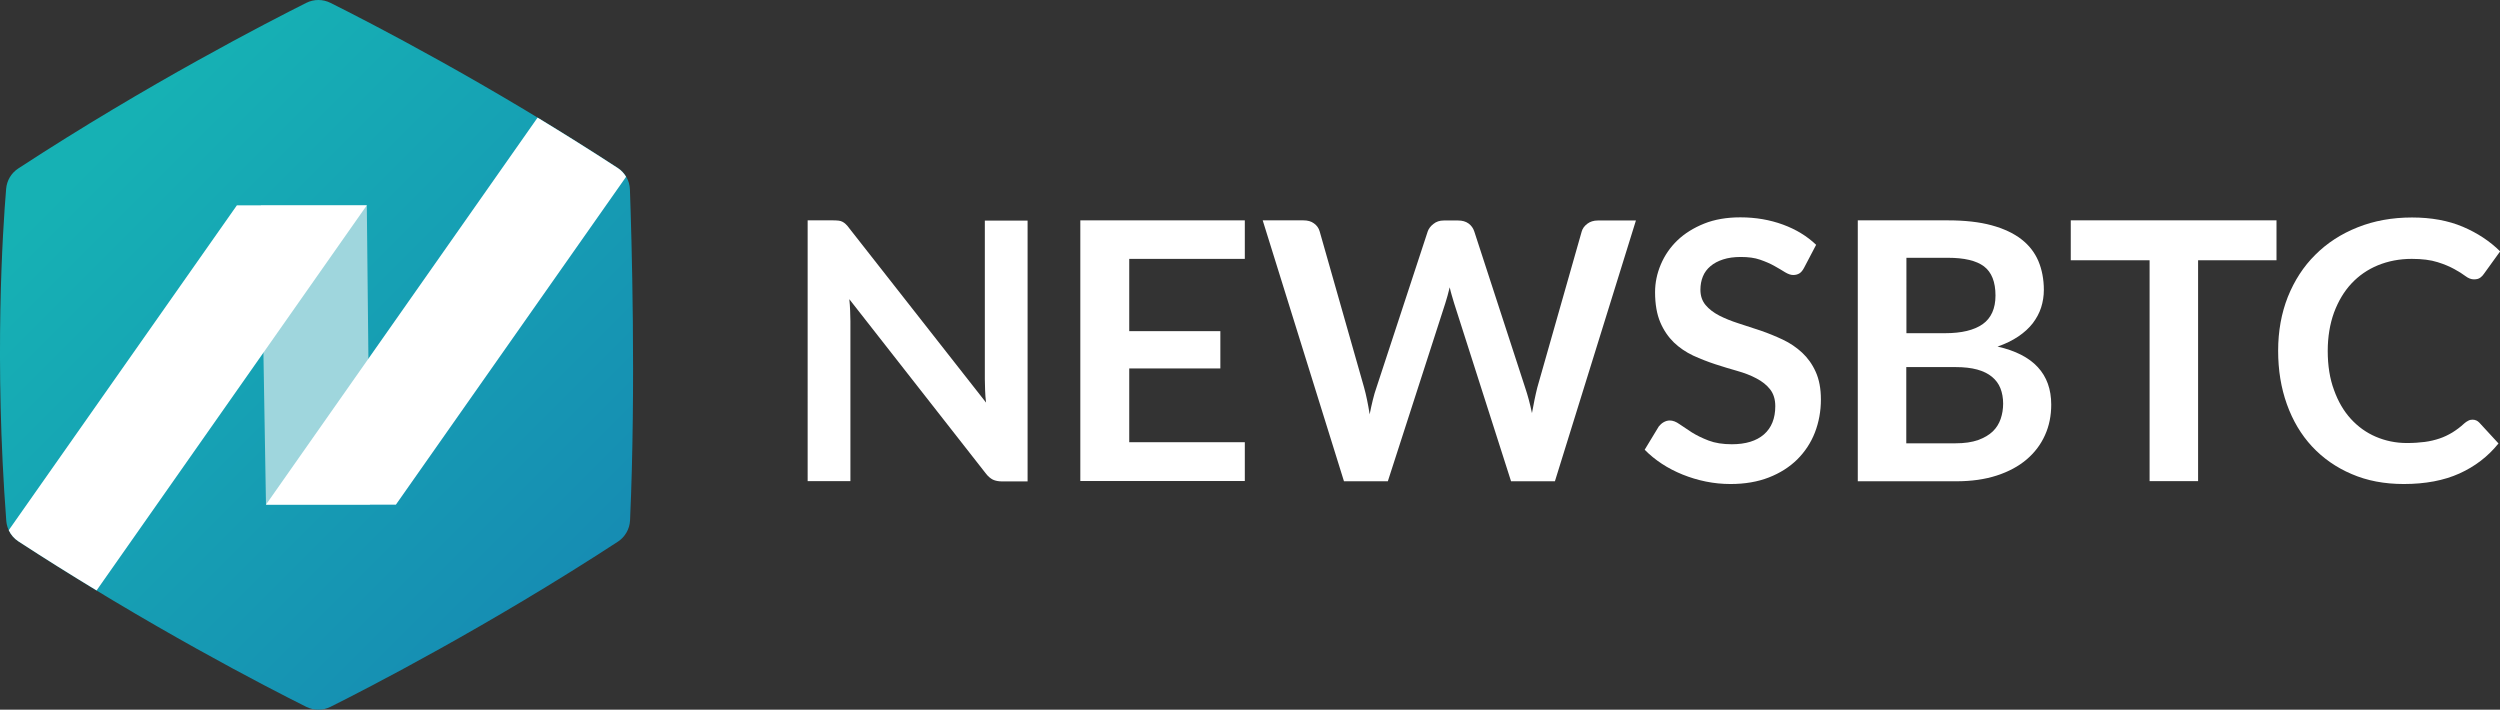
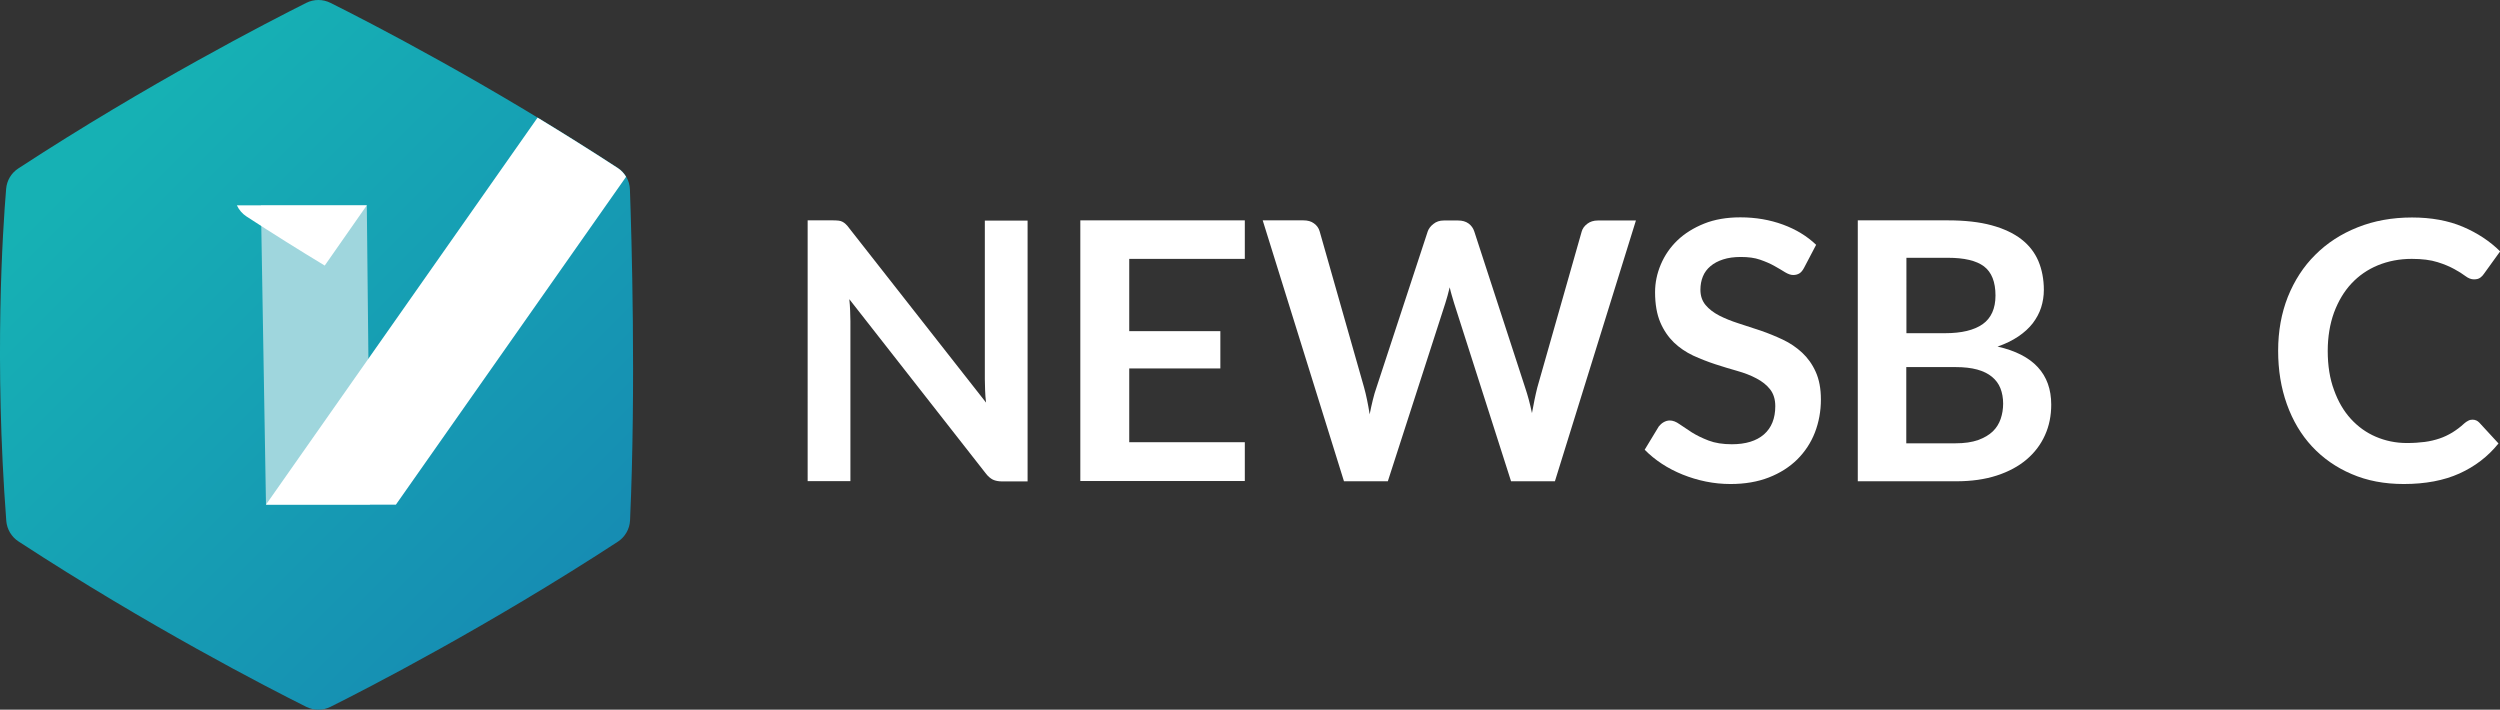
<svg xmlns="http://www.w3.org/2000/svg" version="1.1" id="Layer_2" x="0px" y="0px" viewBox="0 0 183 51.95" style="enable-background:new 0 0 183 51.95;" xml:space="preserve">
  <rect x="0" y="0" width="183" height="51.95" fill="#333333" stroke="none" />
  <style type="text/css">
	.st0{fill:url(#SVGID_1_);}
	.st1{fill:#9FD6DD;}
	.st2{fill:#FFFFFF;}
</style>
  <g>
    <linearGradient id="SVGID_1_" gradientUnits="userSpaceOnUse" x1="7.775" y1="10.453" x2="40.698" y2="43.377">
      <stop offset="0" style="stop-color:#16B1B4" />
      <stop offset="1" style="stop-color:#168DB3" />
    </linearGradient>
    <path class="st0" d="M1.35,39.63c9.51,6.21,18.32,10.74,21.07,12.11c0.56,0.28,1.21,0.28,1.77,0c2.75-1.37,11.54-5.9,21.04-12.09   c0.53-0.35,0.86-0.93,0.89-1.56c0.44-9.84,0.11-20.86-0.01-24.22c-0.02-0.64-0.35-1.23-0.89-1.58C35.73,6.1,26.94,1.58,24.19,0.21   c-0.56-0.28-1.21-0.28-1.77,0C19.67,1.59,10.85,6.12,1.34,12.33c-0.51,0.33-0.84,0.88-0.89,1.49C0.2,16.8-0.43,26.41,0.46,38.13   C0.51,38.74,0.84,39.3,1.35,39.63z" />
    <polygon class="st1" points="26.85,15.03 19.1,15.03 19.47,36.94 27.08,36.94  " />
    <path class="st2" d="M19.47,36.94h9.51l16.85-24c-0.15-0.25-0.36-0.48-0.61-0.64c-2.01-1.31-3.98-2.54-5.87-3.69L19.47,36.94z" />
-     <path class="st2" d="M26.85,15.03h-9.51L0.64,38.81c0.15,0.33,0.4,0.62,0.71,0.82c1.95,1.27,3.87,2.47,5.72,3.59L26.85,15.03z" />
+     <path class="st2" d="M26.85,15.03h-9.51c0.15,0.33,0.4,0.62,0.71,0.82c1.95,1.27,3.87,2.47,5.72,3.59L26.85,15.03z" />
    <g>
      <g>
        <path class="st2" d="M61.38,16.15c0.11,0.01,0.2,0.04,0.28,0.08c0.08,0.04,0.17,0.1,0.24,0.17c0.08,0.07,0.17,0.17,0.26,0.3     l10.02,12.77c-0.04-0.31-0.06-0.61-0.07-0.9c-0.01-0.29-0.02-0.57-0.02-0.82v-11.6h3.13v19.09h-1.84c-0.28,0-0.51-0.04-0.7-0.13     c-0.18-0.09-0.37-0.25-0.54-0.48L62.17,21.9c0.03,0.28,0.05,0.56,0.06,0.84c0.01,0.28,0.02,0.53,0.02,0.76v11.72h-3.13V16.13     h1.86C61.14,16.13,61.27,16.14,61.38,16.15z" />
        <path class="st2" d="M91.12,16.13v2.82h-8.46v5.29h6.67v2.73h-6.67v5.4h8.46v2.84H79.08V16.13H91.12z" />
        <path class="st2" d="M92.43,16.13h2.98c0.31,0,0.57,0.07,0.77,0.22c0.21,0.15,0.35,0.34,0.42,0.59l3.25,11.42     c0.08,0.28,0.15,0.59,0.22,0.92c0.07,0.33,0.13,0.68,0.19,1.05c0.07-0.37,0.15-0.72,0.23-1.05s0.17-0.64,0.27-0.92l3.75-11.42     c0.07-0.2,0.21-0.39,0.42-0.55c0.21-0.17,0.46-0.25,0.76-0.25h1.04c0.31,0,0.56,0.07,0.77,0.22c0.2,0.15,0.34,0.34,0.42,0.59     l3.72,11.42c0.19,0.56,0.36,1.19,0.5,1.87c0.06-0.34,0.13-0.67,0.19-0.99c0.07-0.32,0.13-0.61,0.2-0.88l3.25-11.42     c0.06-0.22,0.2-0.41,0.41-0.57c0.21-0.16,0.47-0.24,0.77-0.24h2.79l-5.93,19.09h-3.21l-4.17-13.04     c-0.05-0.17-0.11-0.35-0.16-0.54c-0.06-0.19-0.11-0.4-0.16-0.62c-0.05,0.22-0.11,0.43-0.16,0.62c-0.06,0.19-0.11,0.37-0.16,0.54     l-4.21,13.04h-3.21L92.43,16.13z" />
        <path class="st2" d="M132.06,19.6c-0.1,0.19-0.21,0.33-0.34,0.41c-0.13,0.08-0.28,0.12-0.46,0.12s-0.37-0.07-0.59-0.2     c-0.22-0.14-0.48-0.29-0.78-0.46c-0.3-0.17-0.65-0.32-1.05-0.46c-0.4-0.14-0.87-0.2-1.42-0.2c-0.49,0-0.92,0.06-1.29,0.18     c-0.37,0.12-0.67,0.28-0.92,0.49c-0.25,0.21-0.44,0.46-0.56,0.76c-0.12,0.29-0.18,0.62-0.18,0.97c0,0.45,0.13,0.82,0.38,1.12     s0.58,0.55,1,0.77c0.41,0.21,0.88,0.4,1.41,0.57c0.53,0.17,1.07,0.35,1.62,0.53c0.55,0.19,1.09,0.41,1.62,0.66     c0.53,0.25,1,0.57,1.41,0.95c0.41,0.38,0.75,0.85,1,1.41c0.25,0.55,0.38,1.23,0.38,2.02c0,0.86-0.15,1.67-0.44,2.42     c-0.29,0.75-0.73,1.41-1.29,1.97c-0.57,0.56-1.26,1-2.08,1.32c-0.82,0.32-1.76,0.48-2.81,0.48c-0.61,0-1.21-0.06-1.8-0.18     c-0.59-0.12-1.15-0.29-1.7-0.51c-0.54-0.22-1.05-0.48-1.52-0.79c-0.47-0.31-0.89-0.65-1.26-1.03l1.03-1.7     c0.1-0.12,0.21-0.23,0.35-0.31c0.14-0.08,0.29-0.13,0.46-0.13c0.22,0,0.46,0.09,0.71,0.27c0.26,0.18,0.56,0.38,0.9,0.6     c0.35,0.22,0.76,0.42,1.23,0.6c0.47,0.18,1.04,0.27,1.7,0.27c1.01,0,1.8-0.24,2.35-0.72c0.55-0.48,0.83-1.17,0.83-2.07     c0-0.5-0.13-0.91-0.38-1.23c-0.25-0.32-0.58-0.58-1-0.8c-0.41-0.22-0.88-0.4-1.41-0.55c-0.53-0.15-1.06-0.31-1.61-0.49     c-0.55-0.18-1.08-0.39-1.61-0.63c-0.53-0.25-1-0.57-1.41-0.96c-0.41-0.4-0.75-0.89-1-1.48c-0.25-0.59-0.38-1.33-0.38-2.2     c0-0.69,0.14-1.37,0.42-2.03c0.28-0.66,0.68-1.25,1.21-1.76c0.53-0.51,1.19-0.92,1.96-1.23c0.77-0.31,1.66-0.46,2.65-0.46     c1.13,0,2.16,0.18,3.12,0.53c0.95,0.35,1.76,0.84,2.43,1.48L132.06,19.6z" />
        <path class="st2" d="M135.99,35.22V16.13h6.59c1.25,0,2.32,0.12,3.2,0.36c0.88,0.24,1.61,0.58,2.18,1.02     c0.57,0.44,0.98,0.97,1.25,1.6c0.26,0.62,0.4,1.33,0.4,2.11c0,0.45-0.07,0.88-0.2,1.29c-0.13,0.41-0.34,0.79-0.61,1.15     c-0.28,0.36-0.63,0.68-1.06,0.97c-0.43,0.29-0.94,0.54-1.52,0.74c2.62,0.59,3.93,2.01,3.93,4.25c0,0.81-0.15,1.56-0.46,2.24     c-0.31,0.69-0.76,1.28-1.35,1.78c-0.59,0.5-1.32,0.89-2.18,1.17c-0.86,0.28-1.85,0.42-2.96,0.42H135.99z M139.54,24.39h2.84     c1.21,0,2.12-0.22,2.75-0.66c0.62-0.44,0.94-1.14,0.94-2.1c0-0.99-0.28-1.7-0.84-2.13c-0.56-0.42-1.44-0.63-2.64-0.63h-3.04     V24.39z M139.54,26.85v5.6h3.6c0.66,0,1.21-0.08,1.66-0.24c0.44-0.16,0.8-0.37,1.07-0.63c0.27-0.26,0.46-0.57,0.58-0.92     c0.12-0.35,0.18-0.73,0.18-1.12c0-0.41-0.07-0.79-0.2-1.12c-0.13-0.33-0.34-0.61-0.62-0.84c-0.28-0.23-0.64-0.41-1.08-0.53     c-0.44-0.12-0.97-0.18-1.6-0.18H139.54z" />
-         <path class="st2" d="M166.64,16.13v2.92h-5.74v16.17h-3.55V19.05h-5.77v-2.92H166.64z" />
        <path class="st2" d="M180.99,30.72c0.19,0,0.36,0.07,0.5,0.22l1.4,1.52c-0.77,0.96-1.73,1.69-2.86,2.2     c-1.13,0.51-2.49,0.77-4.07,0.77c-1.42,0-2.69-0.24-3.82-0.73c-1.13-0.48-2.1-1.16-2.9-2.02c-0.8-0.86-1.41-1.89-1.84-3.09     c-0.43-1.2-0.64-2.5-0.64-3.92c0-1.43,0.24-2.75,0.71-3.94c0.48-1.19,1.14-2.22,2.01-3.08c0.86-0.86,1.89-1.53,3.1-2.01     c1.2-0.48,2.53-0.72,3.98-0.72c1.42,0,2.66,0.23,3.72,0.68s1.97,1.05,2.73,1.8l-1.19,1.65c-0.07,0.11-0.16,0.2-0.27,0.28     c-0.11,0.08-0.26,0.12-0.46,0.12c-0.2,0-0.41-0.08-0.62-0.24c-0.21-0.16-0.48-0.33-0.81-0.51c-0.33-0.18-0.74-0.36-1.23-0.51     c-0.5-0.16-1.13-0.24-1.89-0.24c-0.9,0-1.72,0.16-2.48,0.47c-0.75,0.31-1.4,0.76-1.94,1.34c-0.54,0.58-0.96,1.29-1.27,2.12     c-0.3,0.83-0.46,1.77-0.46,2.81c0,1.07,0.15,2.03,0.46,2.86c0.3,0.84,0.71,1.54,1.23,2.11c0.52,0.57,1.13,1.01,1.83,1.31     c0.7,0.3,1.46,0.46,2.27,0.46c0.48,0,0.92-0.03,1.31-0.08c0.39-0.05,0.75-0.14,1.08-0.25c0.33-0.11,0.64-0.26,0.94-0.44     c0.29-0.18,0.59-0.4,0.88-0.67c0.09-0.08,0.18-0.14,0.28-0.19C180.77,30.74,180.88,30.72,180.99,30.72z" />
      </g>
    </g>
  </g>
</svg>